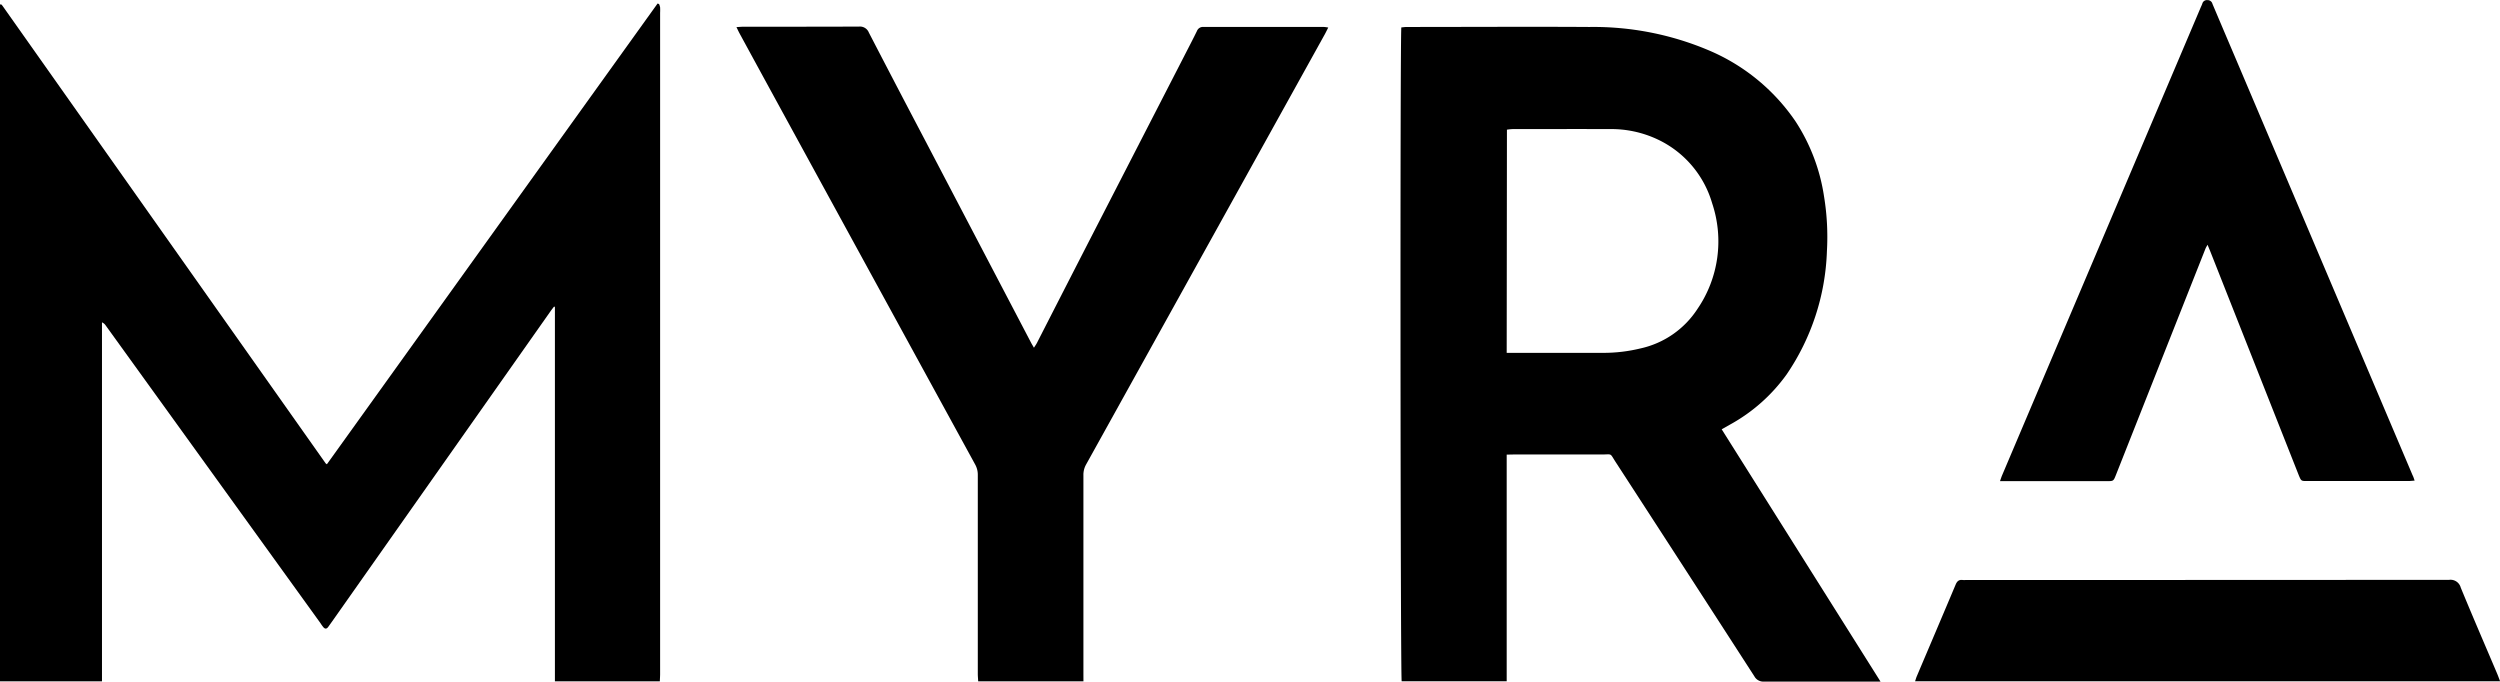
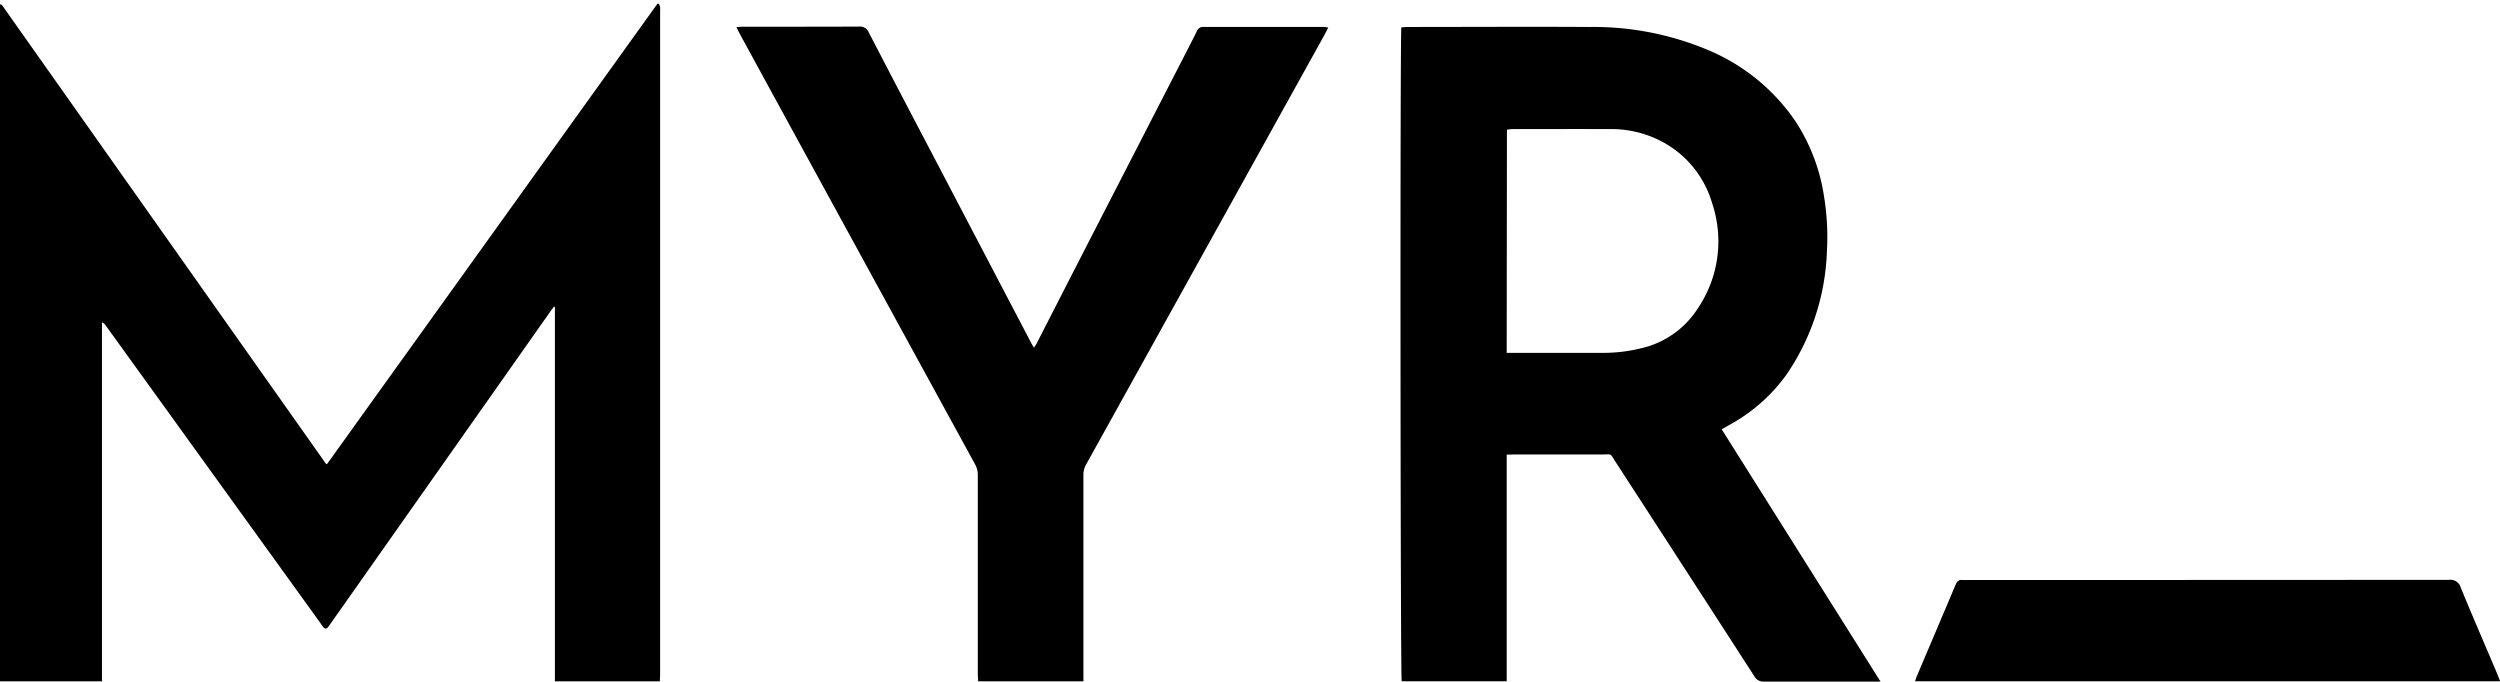
<svg xmlns="http://www.w3.org/2000/svg" class="jss21" id="Group_401" data-name="Group 401" viewBox="0 0 91.56 24.969">
  <path id="Path_2546" data-name="Path 2546" d="M68.468,57.46H64.626V43.745l-.033-.008c-.038.05-.078.1-.114.15L56.461,55.275c-.045.064-.091.127-.136.19-.061.086-.125.083-.189,0-.037-.045-.07-.094-.1-.141l-7.864-10.9a.3.3,0,0,0-.134-.111V57.46H44.3V32.674a.142.142,0,0,1,.025-.005.049.049,0,0,1,.018,0,.05.05,0,0,1,.016.009c.009.009.018.019.026.029l.023.031L56.228,49.474a.074.074,0,0,0,.014.014l.033.022,6.059-8.442q3.026-4.217,6.053-8.433l.054.021a.582.582,0,0,1,.038.118,1.9,1.9,0,0,1,0,.2q0,12.09,0,24.18C68.481,57.25,68.473,57.351,68.468,57.46Z" transform="translate(-44.303 -32.507)" />
  <path id="Path_2547" data-name="Path 2547" d="M363.556,53.541v8.3H359.71c-.046-.131-.062-23.669-.012-23.946.063-.005.132-.016.2-.016,2.23,0,4.461-.014,6.691,0a10.815,10.815,0,0,1,4.348.847,7.255,7.255,0,0,1,3.2,2.615,6.89,6.89,0,0,1,1.042,2.748,9.142,9.142,0,0,1,.105,2,8.511,8.511,0,0,1-1.475,4.514,6.26,6.26,0,0,1-2.07,1.836l-.309.174,5.817,9.24h-.259c-1.333,0-2.666,0-4,0a.372.372,0,0,1-.361-.193q-2.533-3.924-5.077-7.842c-.228-.351-.112-.281-.52-.282-1.073,0-2.146,0-3.219,0Zm0-3.727H367.1a5.728,5.728,0,0,0,1.35-.161,3.346,3.346,0,0,0,2.094-1.449,4.384,4.384,0,0,0,.535-3.874A3.733,3.733,0,0,0,369.09,42a3.978,3.978,0,0,0-1.775-.381c-1.183-.005-2.367,0-3.55,0a2,2,0,0,0-.2.021Z" transform="translate(-308.375 -36.891)" />
  <path id="Path_2548" data-name="Path 2548" d="M222.865,61.843H219.01c-.005-.1-.014-.189-.014-.278q0-3.64,0-7.28a.777.777,0,0,0-.1-.389q-3.824-6.988-7.643-13.979-.491-.9-.981-1.8c-.036-.066-.067-.135-.115-.233.106-.006.18-.014.255-.014,1.411,0,2.822,0,4.234-.005a.349.349,0,0,1,.36.219q1.022,1.974,2.057,3.941l3.889,7.427c.027.051.059.1.1.175.043-.069.08-.118.108-.173q.92-1.8,1.839-3.592L226.527,39c.166-.324.335-.646.495-.973a.235.235,0,0,1,.243-.149q2.2,0,4.409,0a1.358,1.358,0,0,1,.157.022c-.047.091-.082.165-.121.237l-3.273,5.9q-2.739,4.937-5.479,9.873a.768.768,0,0,0-.094.39q0,3.63,0,7.26Z" transform="translate(-183.185 -36.891)" />
-   <path id="Path_2549" data-name="Path 2549" d="M509.868,49.454c-.094.006-.163.015-.231.015H505.93c-.215,0-.215,0-.3-.2l-3.246-8.211c-.029-.072-.059-.143-.1-.242-.033.061-.059.1-.076.143q-1.639,4.141-3.277,8.282c-.092.232-.092.232-.333.232h-3.915c.035-.1.055-.163.082-.225q1.244-2.934,2.49-5.867l4.776-11.25c.02-.048.045-.094.061-.143a.175.175,0,0,1,.188-.132.182.182,0,0,1,.184.139q.433,1.023.869,2.045l6.094,14.354c.122.287.244.574.365.861C509.822,49.309,509.839,49.369,509.868,49.454Z" transform="translate(-421.435 -31.852)" />
  <path id="Path_2550" data-name="Path 2550" d="M475.538,166.138c.024-.072.039-.127.061-.179.474-1.119.951-2.236,1.422-3.356.053-.127.121-.193.26-.174a.9.9,0,0,0,.117,0q8.848,0,17.7-.006a.388.388,0,0,1,.425.286c.433,1.051.885,2.095,1.329,3.141.037.088.069.177.111.287Z" transform="translate(-405.4 -141.187)" />
</svg>